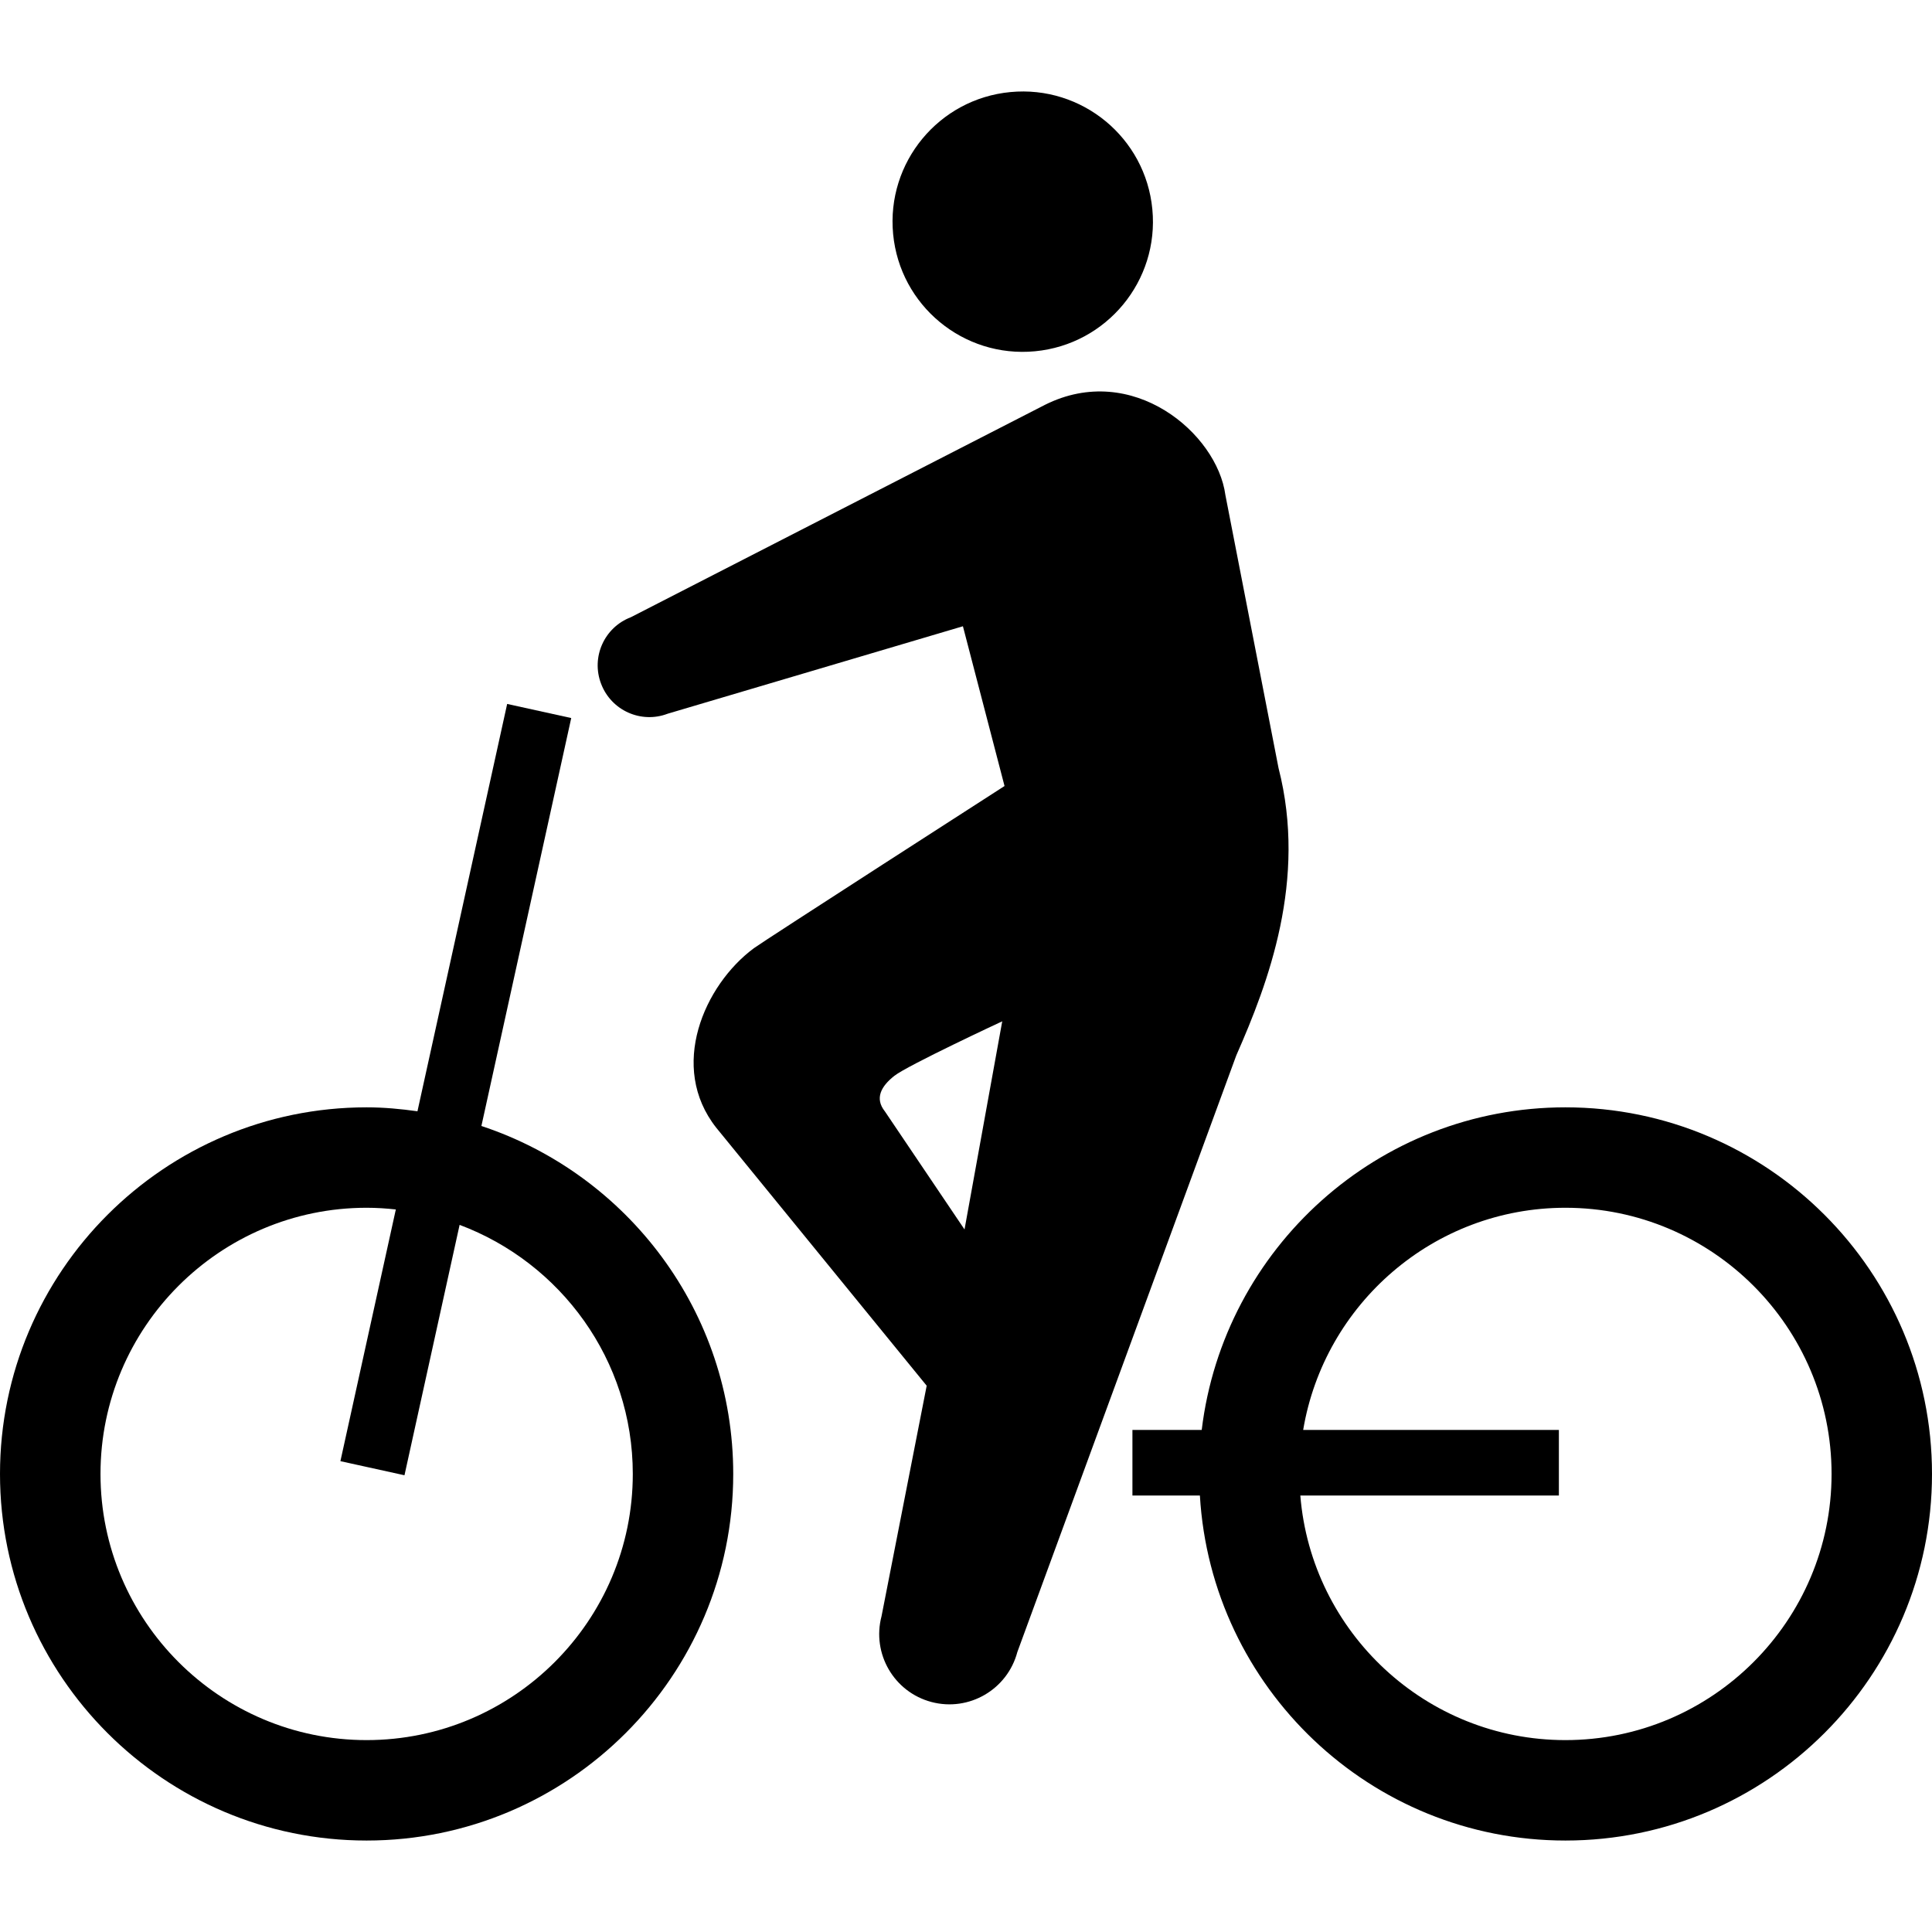
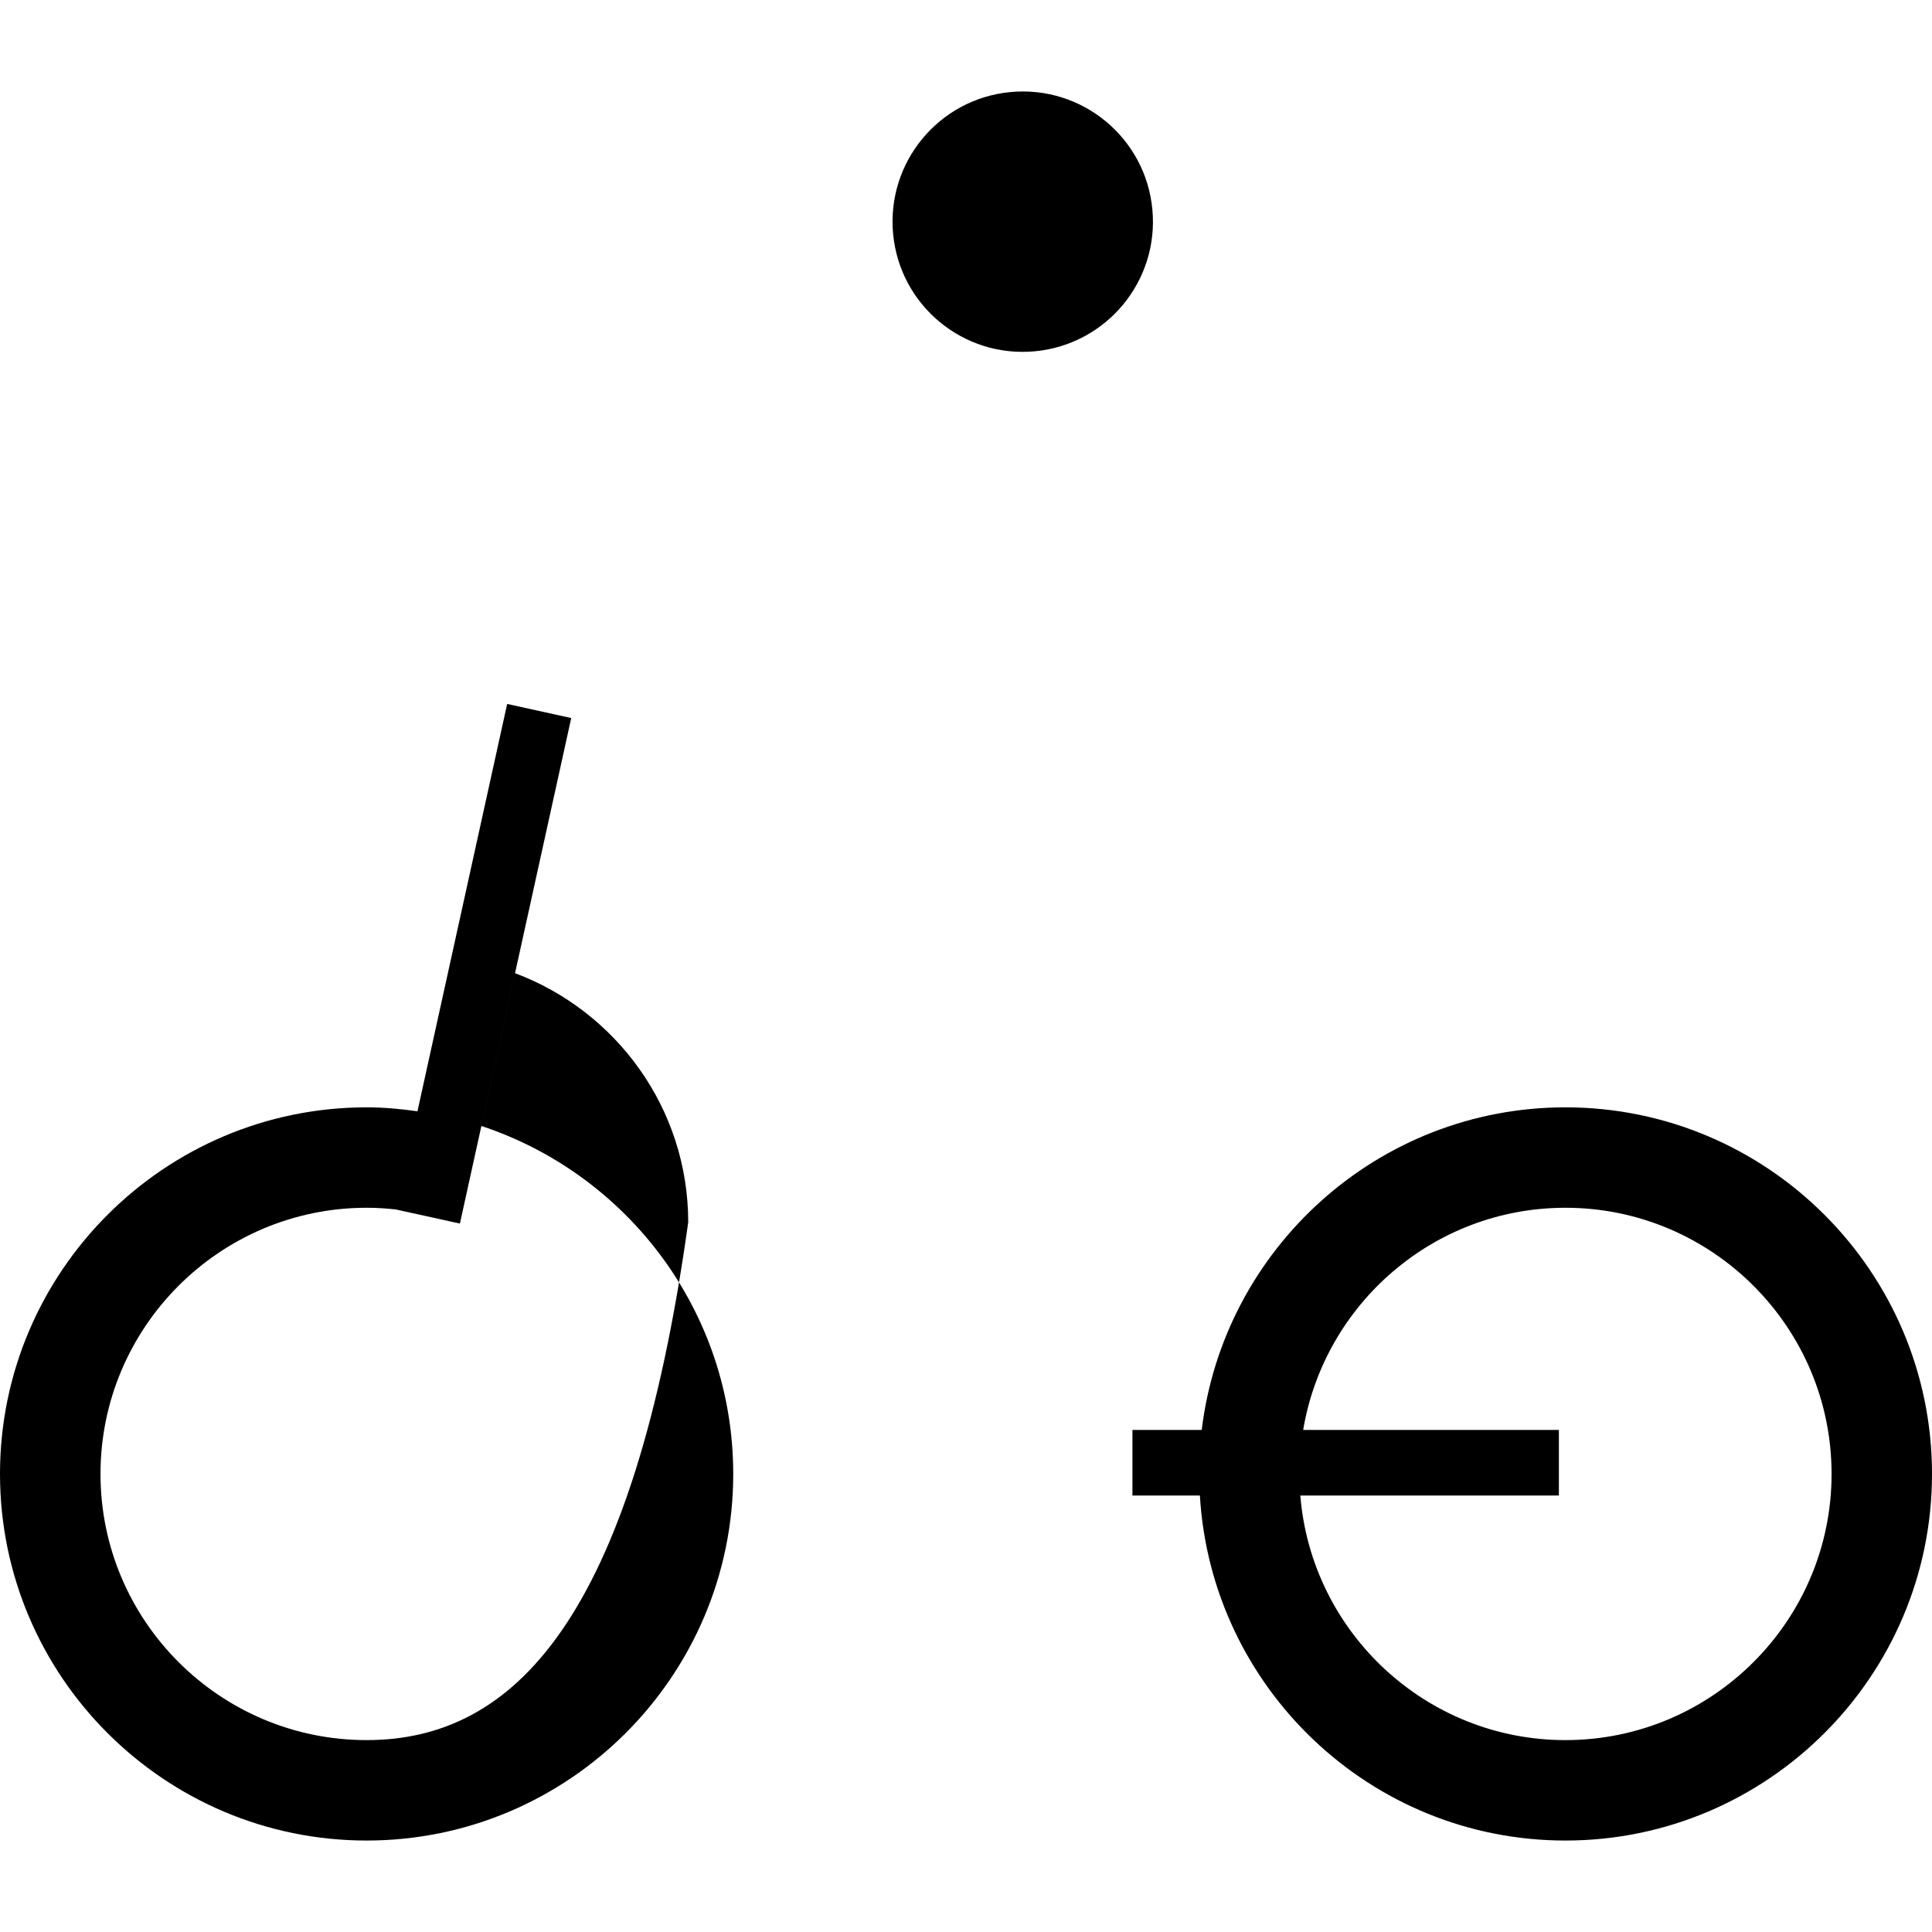
<svg xmlns="http://www.w3.org/2000/svg" height="800px" width="800px" version="1.1" id="_x32_" viewBox="0 0 512 512" xml:space="preserve">
  <style type="text/css">
	.st0{fill:#000000;}
</style>
  <g>
-     <path class="st0" d="M127.576,298.397l23.806-108.109l-16.98-3.736L110.63,294.5c-4.415-0.62-8.889-1.044-13.473-1.044   C43.578,293.456,0,337.034,0,390.613c0,53.57,43.578,97.148,97.157,97.148c53.57,0,97.157-43.578,97.157-97.148   C194.314,347.662,166.28,311.199,127.576,298.397z M97.157,461.146c-38.892,0-70.524-31.642-70.524-70.533   c0-38.9,31.632-70.542,70.524-70.542c2.623,0,5.195,0.17,7.742,0.45l-14.688,66.703l16.98,3.736l14.61-66.356   c26.76,10.026,45.896,35.784,45.896,66.008C167.698,429.504,136.048,461.146,97.157,461.146z" />
+     <path class="st0" d="M127.576,298.397l23.806-108.109l-16.98-3.736L110.63,294.5c-4.415-0.62-8.889-1.044-13.473-1.044   C43.578,293.456,0,337.034,0,390.613c0,53.57,43.578,97.148,97.157,97.148c53.57,0,97.157-43.578,97.157-97.148   C194.314,347.662,166.28,311.199,127.576,298.397z M97.157,461.146c-38.892,0-70.524-31.642-70.524-70.533   c0-38.9,31.632-70.542,70.524-70.542c2.623,0,5.195,0.17,7.742,0.45l16.98,3.736l14.61-66.356   c26.76,10.026,45.896,35.784,45.896,66.008C167.698,429.504,136.048,461.146,97.157,461.146z" />
    <path class="st0" d="M414.852,293.456c-49.623,0-90.594,37.406-96.384,85.492h-18.363v17.387h17.879   c2.989,50.905,45.225,91.426,96.868,91.426c53.57,0,97.148-43.578,97.148-97.148C512,337.034,468.422,293.456,414.852,293.456z    M414.852,461.146c-36.964,0-67.324-28.594-70.252-64.811h68.52v-17.387h-67.765c5.586-33.356,34.578-58.877,69.497-58.877   c38.892,0,70.533,31.642,70.533,70.542C485.385,429.504,453.744,461.146,414.852,461.146z" />
-     <path class="st0" d="M338.826,203.549l-14.084-72.358c-2.174-16.3-24.638-35.504-47.814-23.907l-109.739,56.287   c-7.064,2.691-10.595,10.595-7.887,17.65c2.692,7.072,10.596,10.612,17.642,7.922l78.242-23.177l11.028,42.338   c0,0-63.81,41.048-66.441,42.992c-13.142,9.746-22.71,31.446-9.934,47.593l55.744,68.342l-11.962,61.067   c-2.623,9.942,3.303,20.13,13.236,22.753c9.933,2.624,20.121-3.303,22.752-13.244l58.019-158.104   C336.11,260.465,346.433,233.23,338.826,203.549z M255.609,325.819l-21.096-31.277c-2.777-3.472-1.002-6.673,2.487-9.424   c3.481-2.767,28.602-14.458,28.602-14.458L255.609,325.819z" />
    <path class="st0" d="M274.295,93.089c18.983-1.808,32.906-18.652,31.09-37.618c-1.791-18.975-18.643-32.89-37.626-31.072   c-18.966,1.8-32.88,18.643-31.072,37.626C238.486,80.974,255.321,94.905,274.295,93.089z" />
  </g>
</svg>